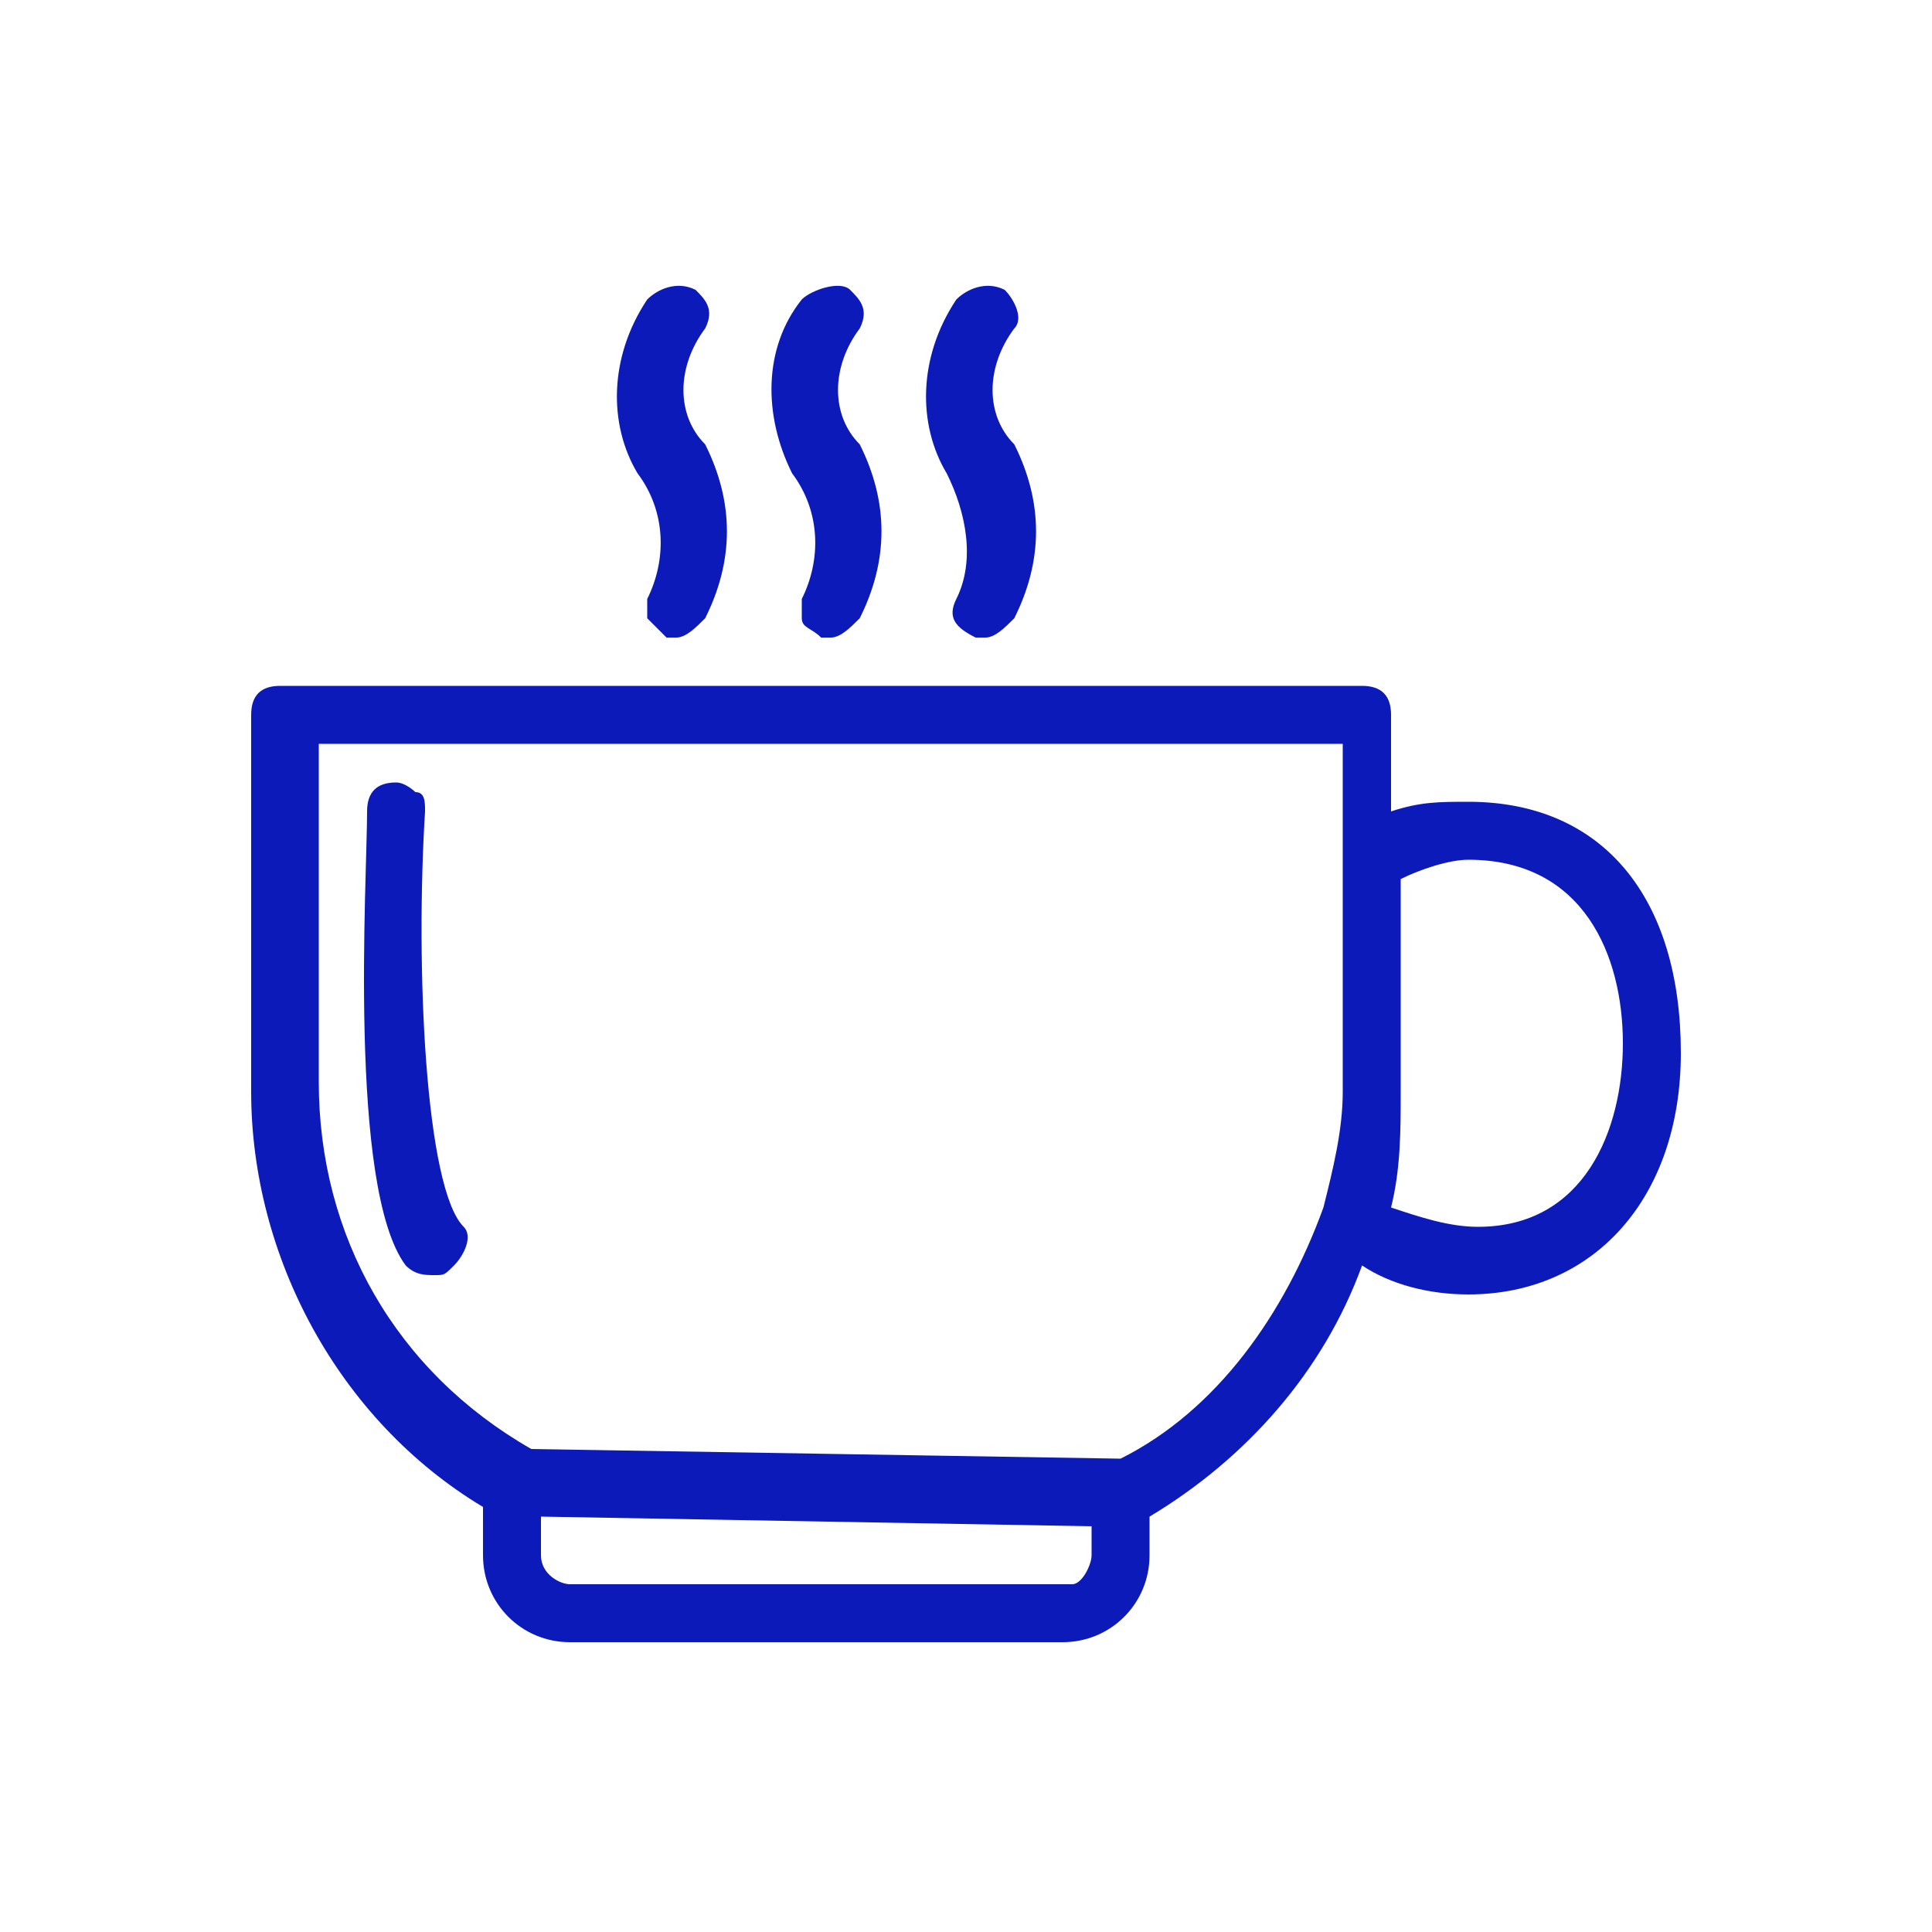
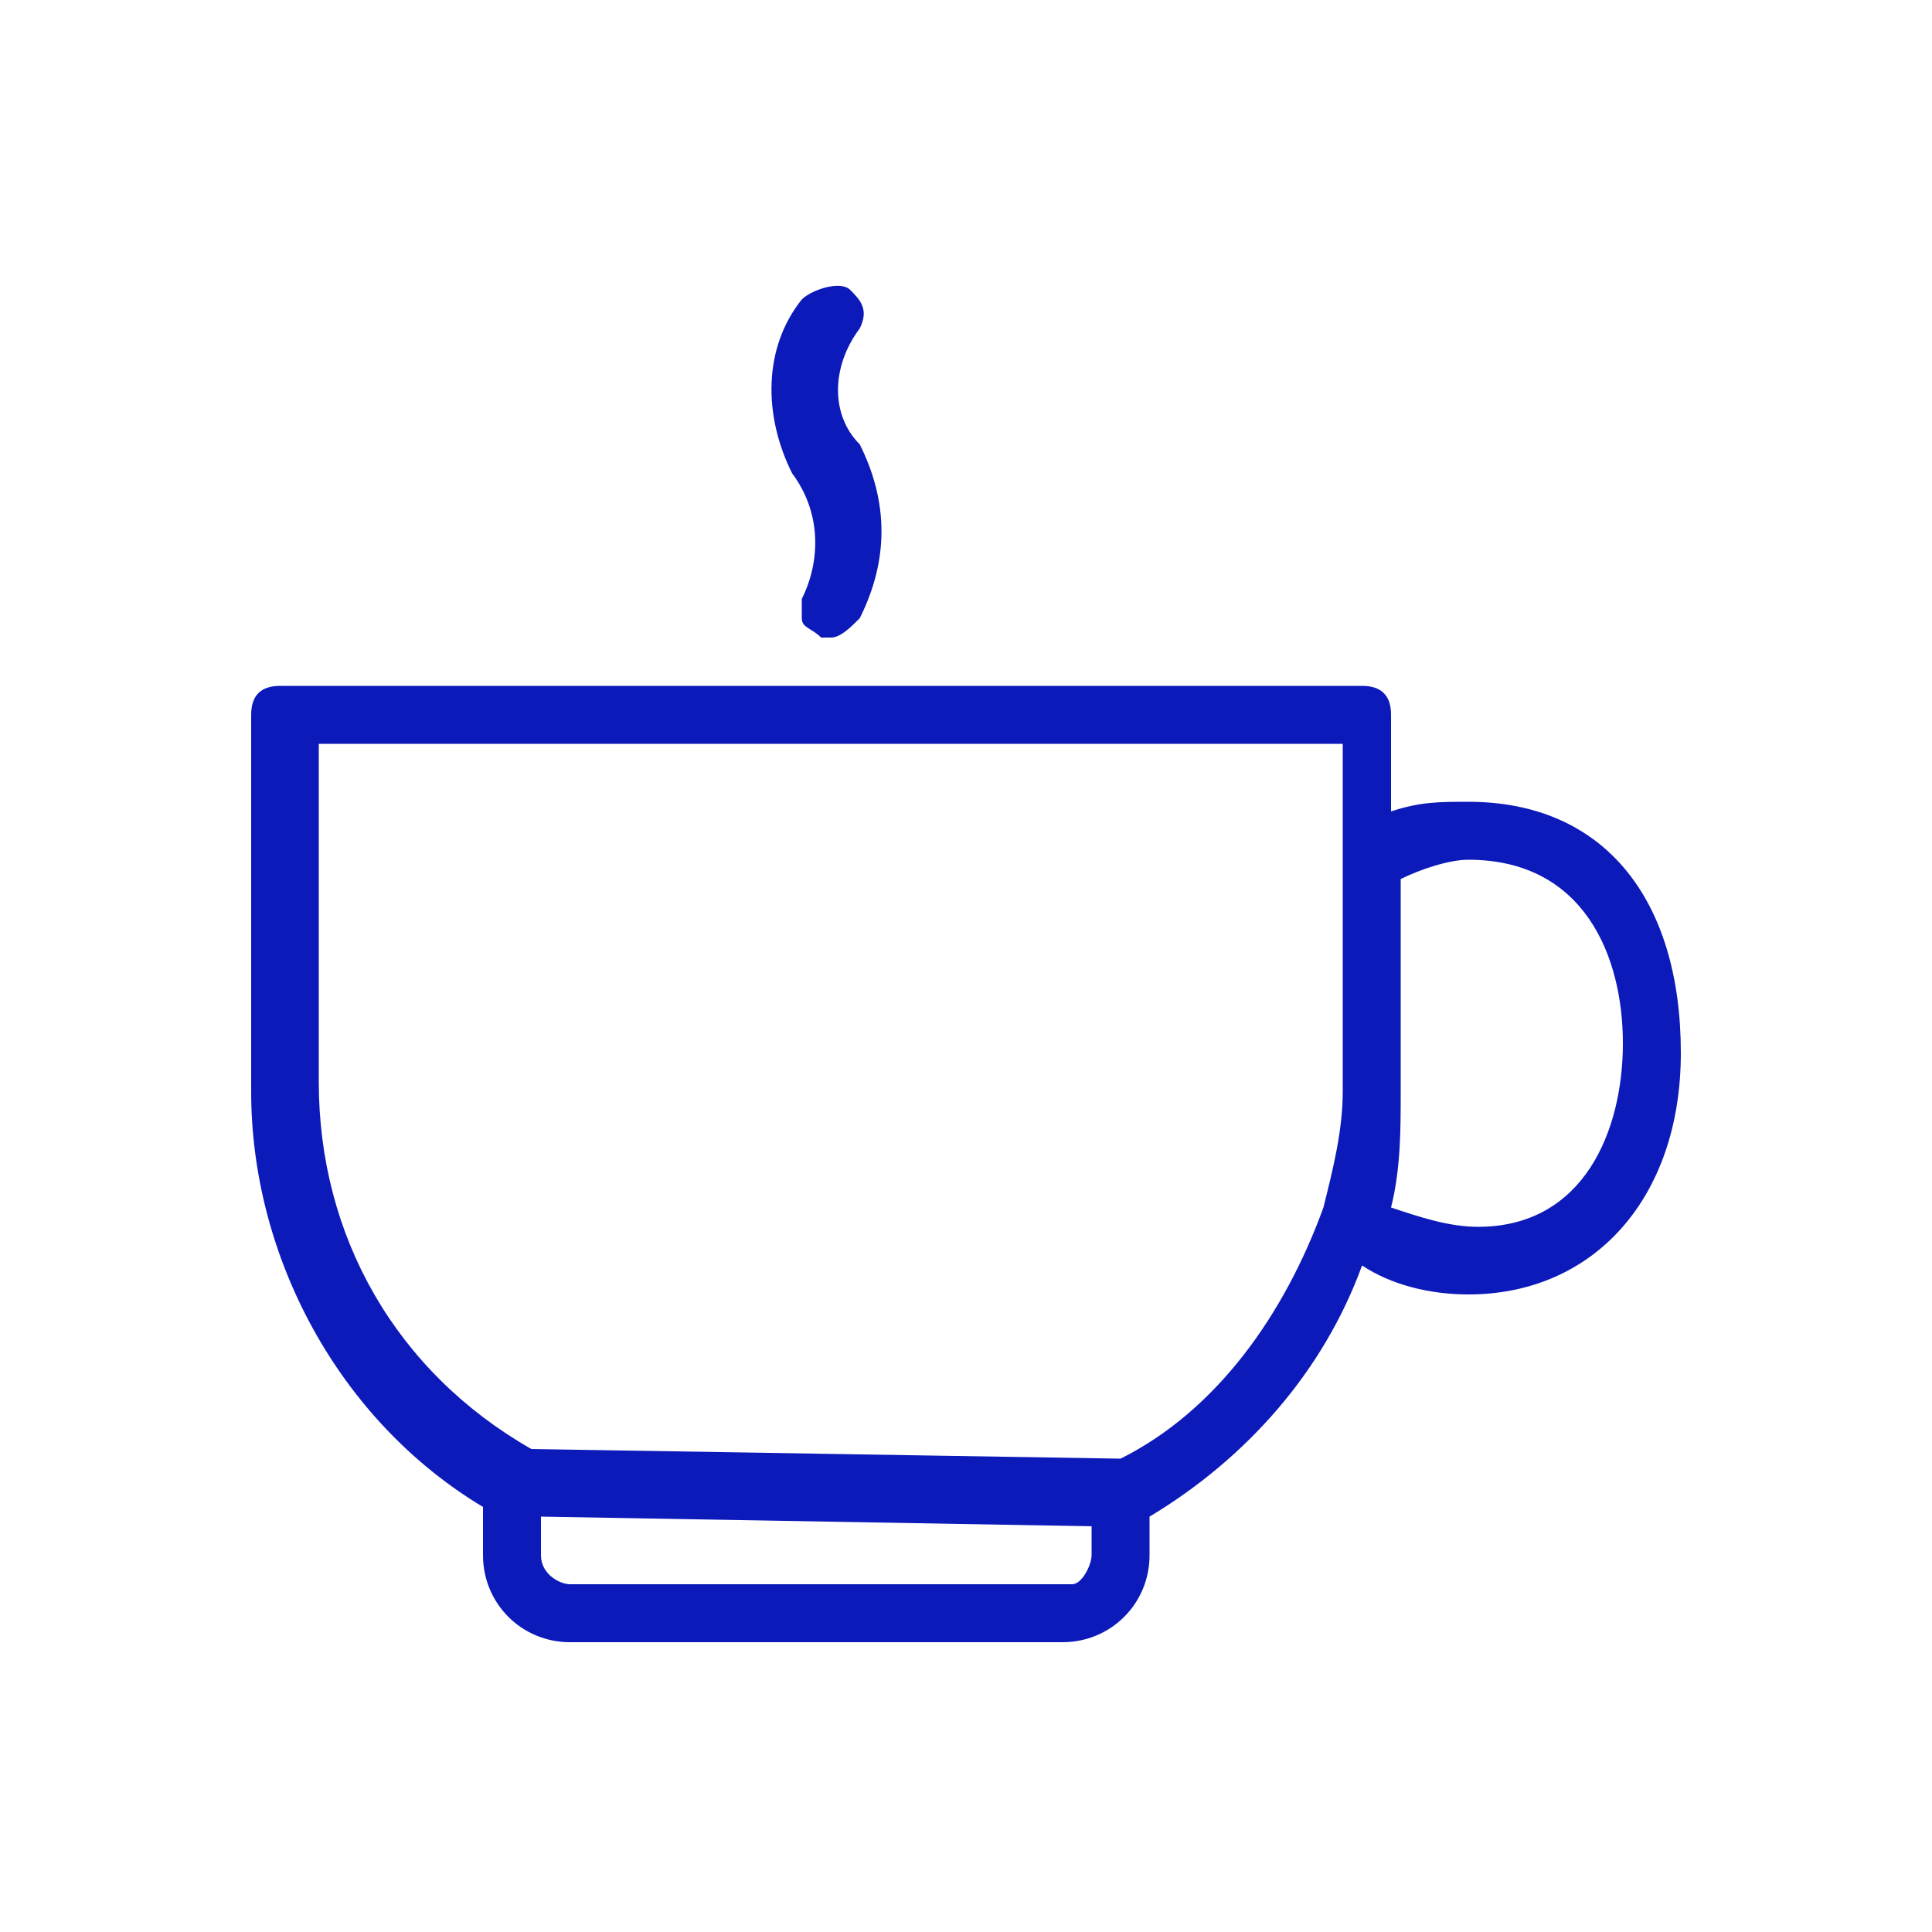
<svg xmlns="http://www.w3.org/2000/svg" version="1.1" id="Layer_1" x="0px" y="0px" viewBox="0 0 20 20" style="enable-background:new 0 0 20 20;" xml:space="preserve">
  <style type="text/css"> .st0{fill:#0D1ABA;} </style>
  <title>blog</title>
  <path class="st0" d="M15.2,8.3c-0.3,0-0.5,0-0.8,0.1v-1c0-0.2-0.1-0.3-0.3-0.3H2.9c-0.2,0-0.3,0.1-0.3,0.3l0,0v3.9 c0,1.7,0.9,3.4,2.4,4.3v0.5C5,16.6,5.4,17,5.9,17H11c0.5,0,0.9-0.4,0.9-0.9v0v-0.4c1-0.6,1.8-1.5,2.2-2.6c0.3,0.2,0.7,0.3,1.1,0.3 c1.3,0,2.2-1,2.2-2.5C17.4,9.3,16.6,8.3,15.2,8.3z M16.8,10.8c0,0.9-0.4,1.9-1.5,1.9c-0.3,0-0.6-0.1-0.9-0.2 c0.1-0.4,0.1-0.8,0.1-1.2V9.1C14.7,9,15,8.9,15.2,8.9C16.4,8.9,16.8,9.9,16.8,10.8z M13.9,7.7v3.6c0,0.4-0.1,0.8-0.2,1.2 c-0.4,1.1-1.1,2.1-2.1,2.6l-6.1-0.1c-1.4-0.8-2.2-2.2-2.2-3.8V7.7H13.9z M11.3,15.8v0.3c0,0.1-0.1,0.3-0.2,0.3h0H5.9 c-0.1,0-0.3-0.1-0.3-0.3v0v-0.4L11.3,15.8z" />
  <path class="st0" d="M8.3,6.2c0,0.1,0,0.2,0,0.2c0,0.1,0.1,0.1,0.2,0.2c0,0,0.1,0,0.1,0c0.1,0,0.2-0.1,0.3-0.2 c0.3-0.6,0.3-1.2,0-1.8c-0.3-0.3-0.3-0.8,0-1.2c0.1-0.2,0-0.3-0.1-0.4S8.4,3,8.3,3.1C7.9,3.6,7.9,4.3,8.2,4.9 C8.5,5.3,8.5,5.8,8.3,6.2z" />
-   <path class="st0" d="M9.9,6.2c-0.1,0.2,0,0.3,0.2,0.4l0.1,0c0.1,0,0.2-0.1,0.3-0.2c0.3-0.6,0.3-1.2,0-1.8c-0.3-0.3-0.3-0.8,0-1.2 c0.1-0.1,0-0.3-0.1-0.4C10.2,2.9,10,3,9.9,3.1C9.5,3.7,9.5,4.4,9.8,4.9C10,5.3,10.1,5.8,9.9,6.2z" />
-   <path class="st0" d="M6.7,6.2c0,0.1,0,0.2,0,0.2s0.1,0.1,0.2,0.2c0,0,0.1,0,0.1,0c0.1,0,0.2-0.1,0.3-0.2c0.3-0.6,0.3-1.2,0-1.8 C7,4.3,7,3.8,7.3,3.4c0.1-0.2,0-0.3-0.1-0.4C7,2.9,6.8,3,6.7,3.1C6.3,3.7,6.3,4.4,6.6,4.9C6.9,5.3,6.9,5.8,6.7,6.2z" />
-   <path class="st0" d="M4.5,13.2c0.1,0,0.1,0,0.2-0.1c0.1-0.1,0.2-0.3,0.1-0.4C4.4,12.3,4.3,10,4.4,8.4c0-0.1,0-0.2-0.1-0.2 C4.3,8.2,4.2,8.1,4.1,8.1l0,0c-0.2,0-0.3,0.1-0.3,0.3c0,0.7-0.2,3.9,0.4,4.7C4.3,13.2,4.4,13.2,4.5,13.2z" />
</svg>